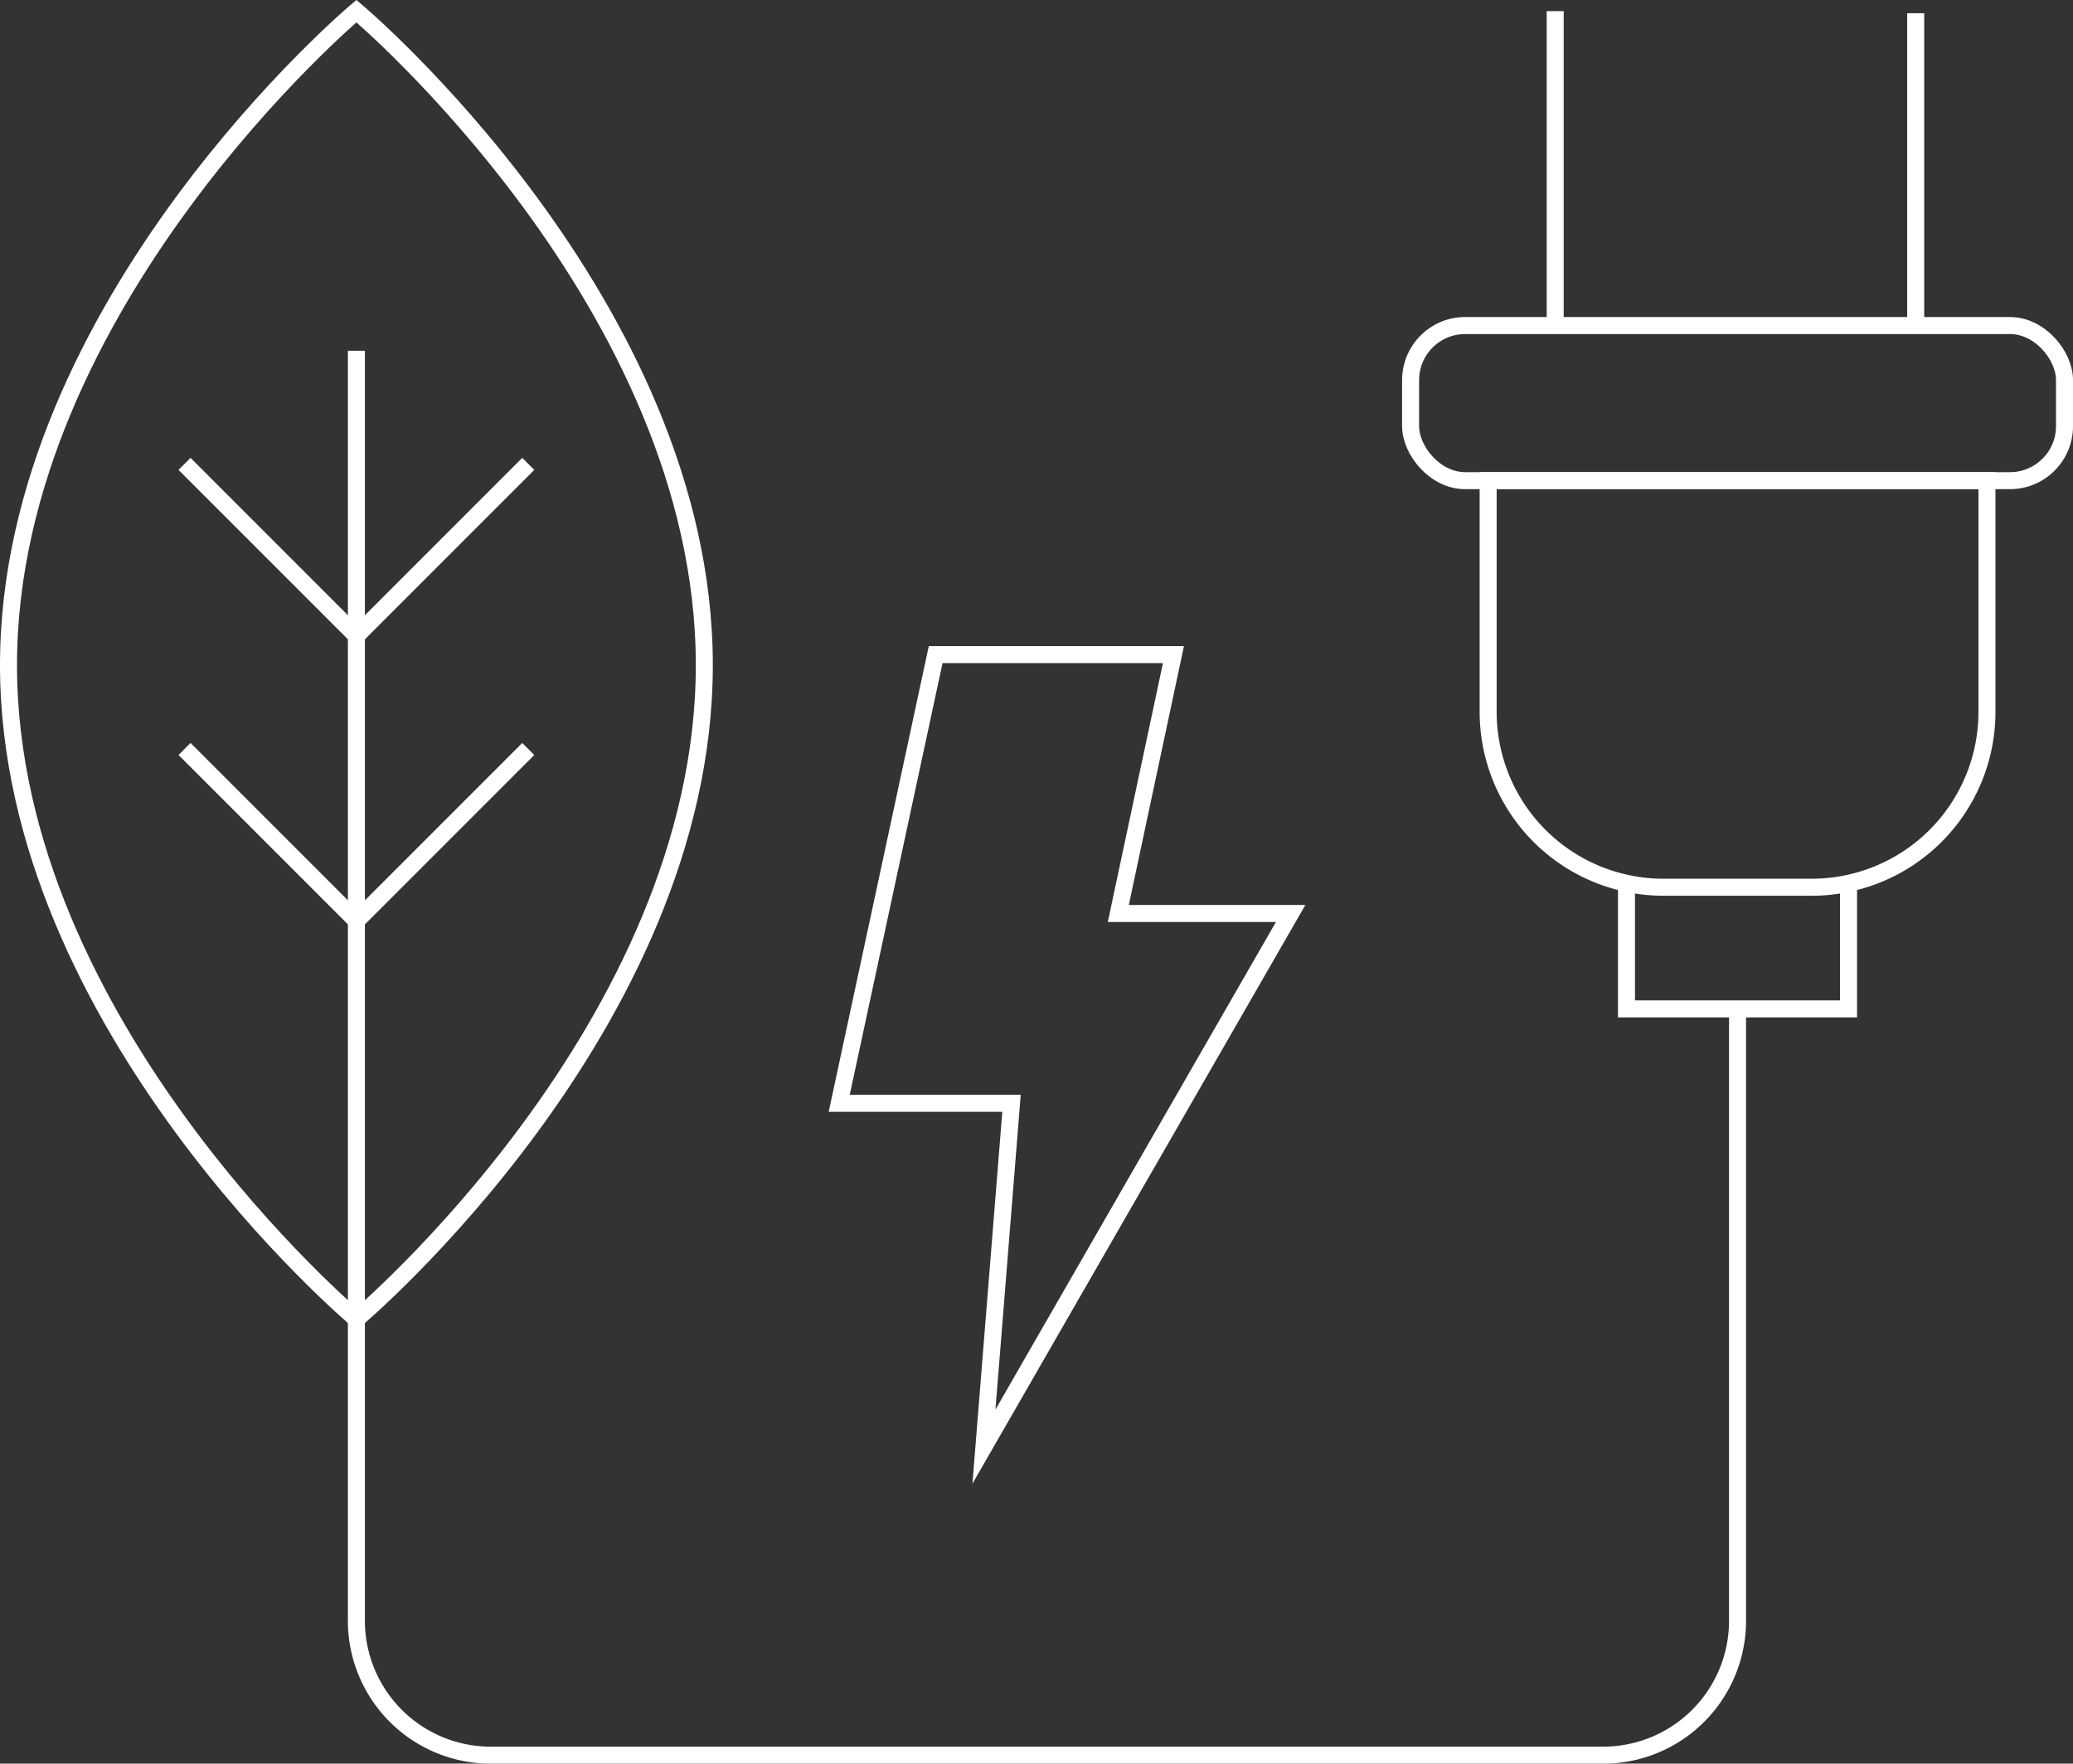
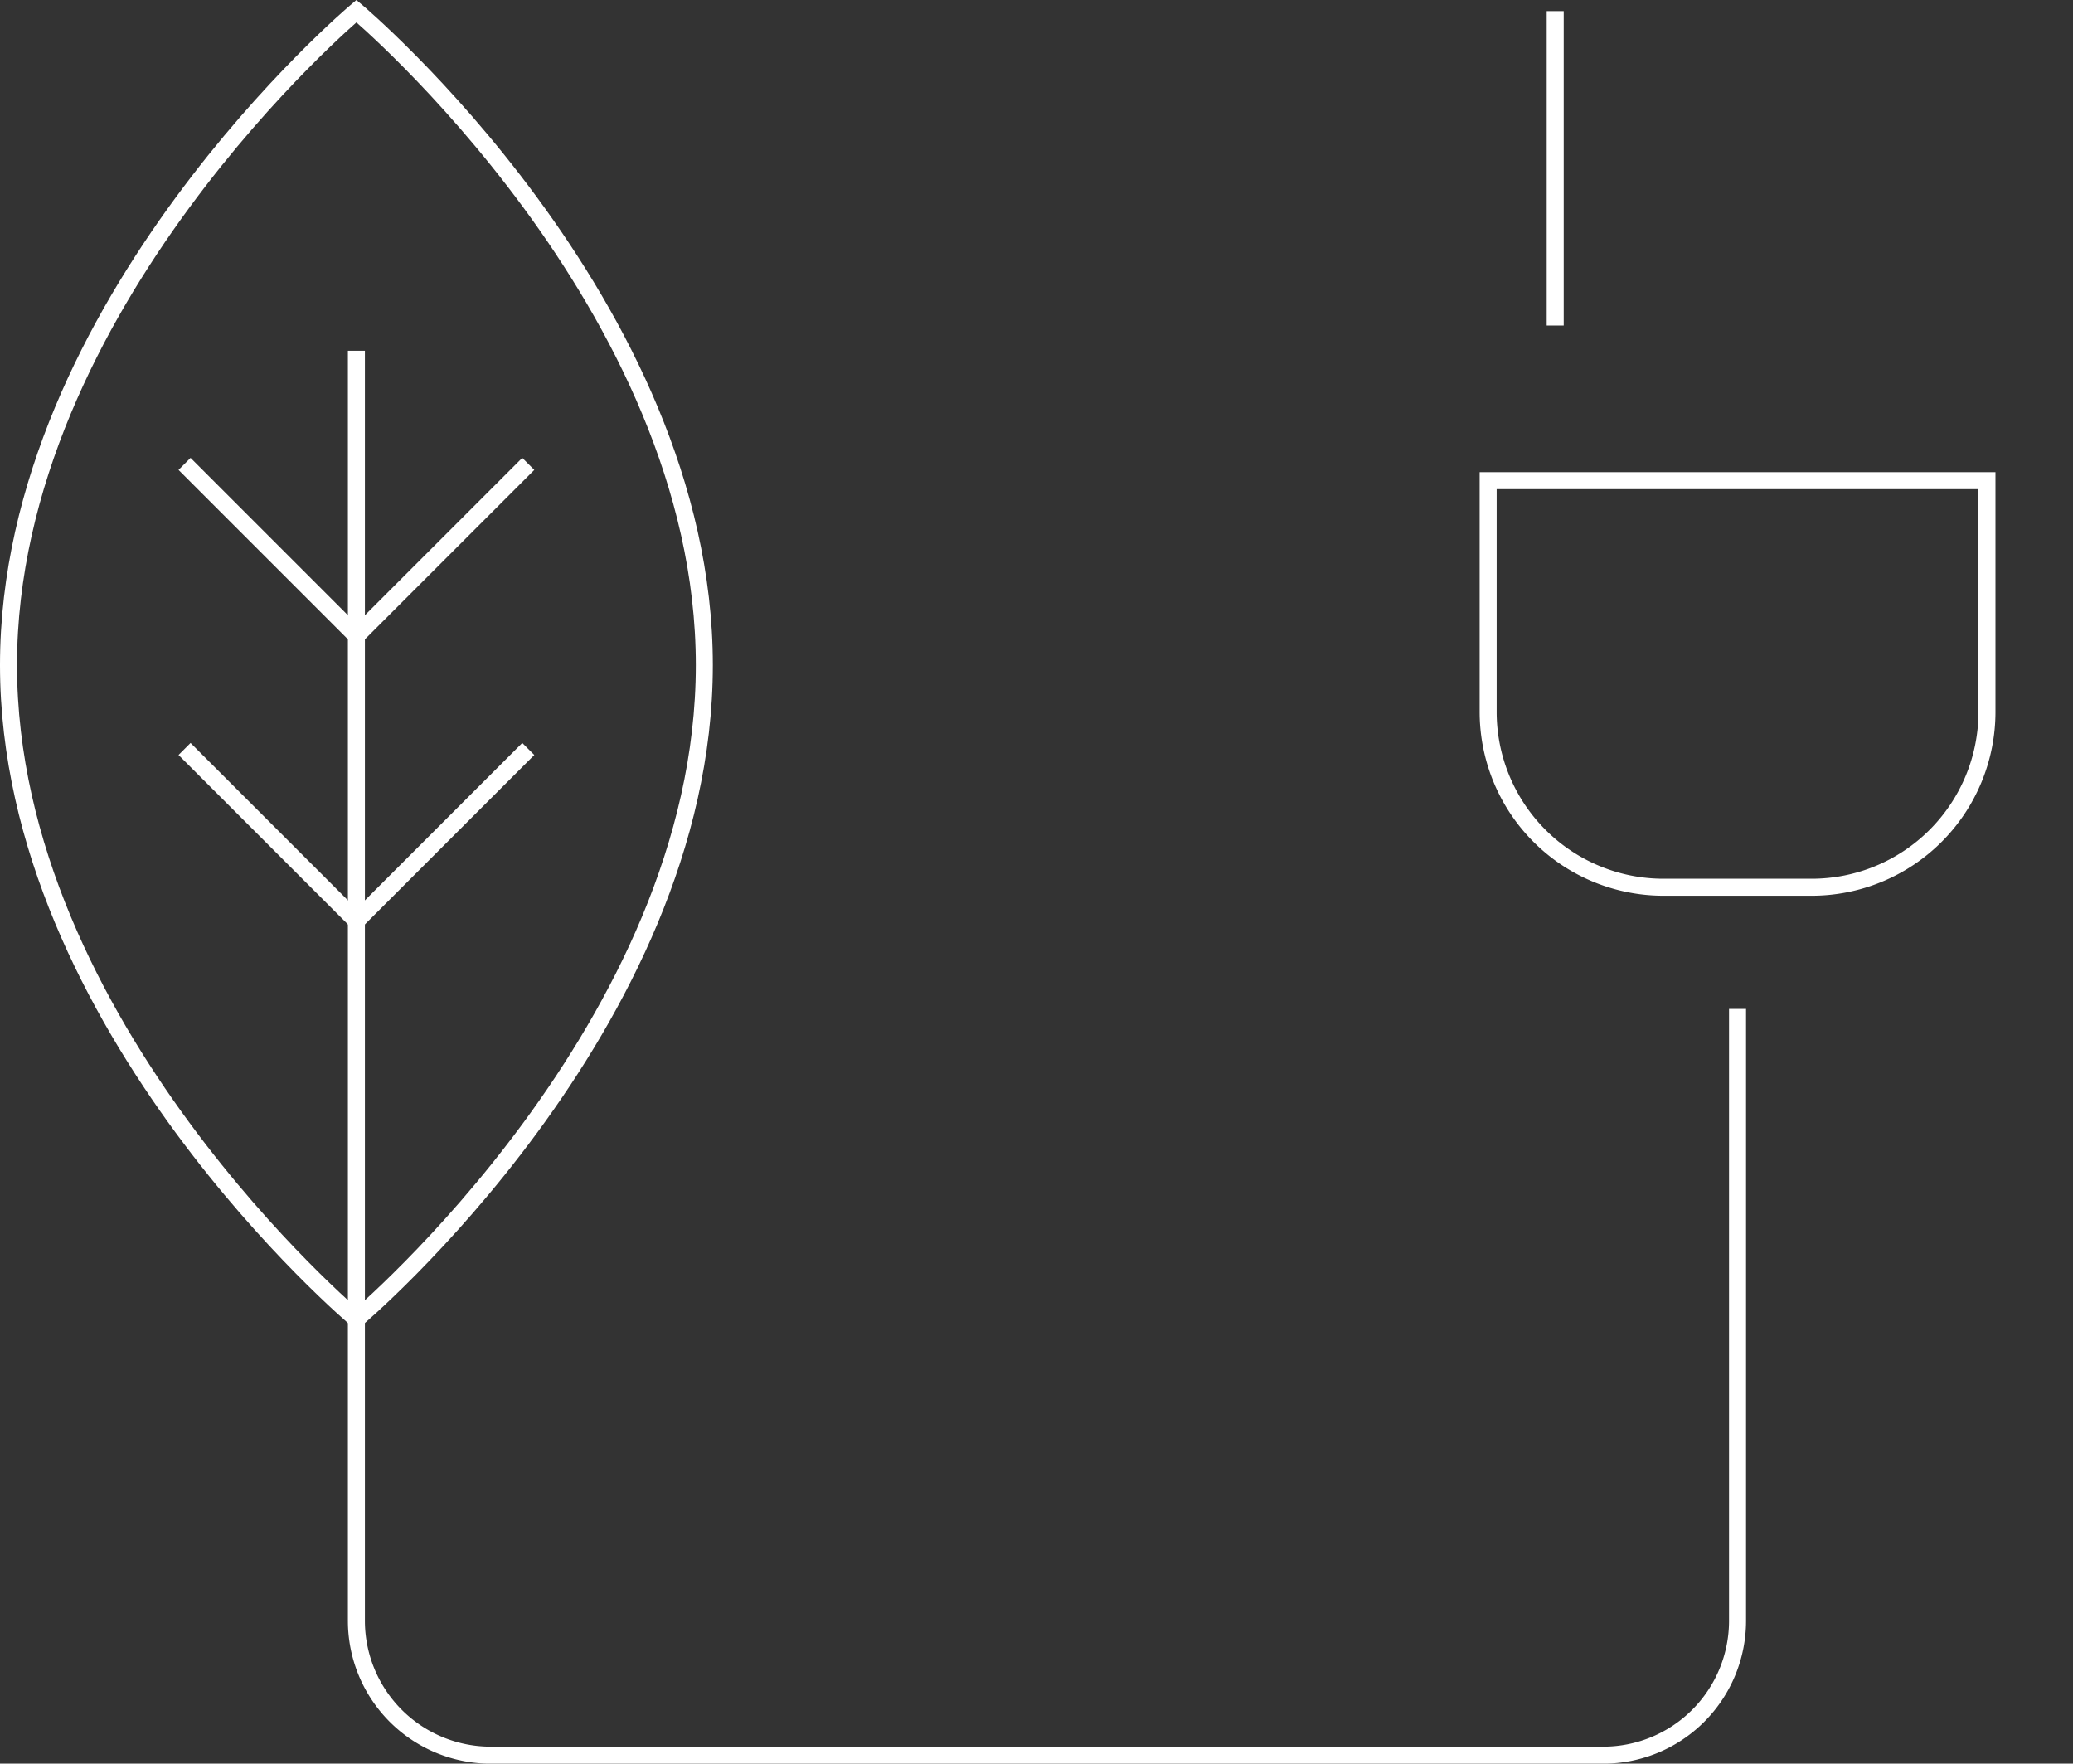
<svg xmlns="http://www.w3.org/2000/svg" width="121.875" height="103.668" viewBox="0 0 121.875 103.668">
  <rect x="0" y="0" width="121.875" height="103.668" fill="#333333" stroke="none" />
  <g id="Component_1_1" data-name="Component 1 – 1" transform="translate(0.5 0.653)">
    <g id="Group_26" data-name="Group 26" transform="translate(-194.521 -856.036)">
      <path id="Rectangle_26" data-name="Rectangle 26" d="M0,0H29.326a0,0,0,0,1,0,0V13.593A10.311,10.311,0,0,1,19.015,23.9h-8.7A10.311,10.311,0,0,1,0,13.593V0A0,0,0,0,1,0,0Z" transform="translate(281.512 883.637)" fill="none" stroke="#fff" stroke-miterlimit="10" stroke-width="1" />
-       <rect id="Rectangle_27" data-name="Rectangle 27" width="38.444" height="9.118" rx="3.206" transform="translate(276.953 874.519)" fill="none" stroke="#fff" stroke-miterlimit="10" stroke-width="1" />
      <line id="Line_16" data-name="Line 16" y2="18.482" transform="translate(285.454 856.036)" fill="none" stroke="#fff" stroke-miterlimit="10" stroke-width="1" />
-       <line id="Line_17" data-name="Line 17" y2="18.483" transform="translate(306.648 856.16)" fill="none" stroke="#fff" stroke-miterlimit="10" stroke-width="1" />
-       <path id="Path_44" data-name="Path 44" d="M289.644,907.541v7.147H302.7v-7.147" fill="none" stroke="#fff" stroke-miterlimit="10" stroke-width="1" />
      <path id="Path_45" data-name="Path 45" d="M296.174,914.688v35.967a7.9,7.9,0,0,1-7.9,7.9h-65.4a7.9,7.9,0,0,1-7.9-7.9V876" fill="none" stroke="#fff" stroke-miterlimit="10" stroke-width="1" />
-       <path id="Path_46" data-name="Path 46" d="M235.429,894.48c0,21.232-20.454,38.443-20.454,38.443s-20.454-17.211-20.454-38.443,20.454-38.443,20.454-38.443S235.429,873.248,235.429,894.48Z" fill="none" stroke="#fff" stroke-miterlimit="10" stroke-width="1" />
+       <path id="Path_46" data-name="Path 46" d="M235.429,894.48c0,21.232-20.454,38.443-20.454,38.443s-20.454-17.211-20.454-38.443,20.454-38.443,20.454-38.443S235.429,873.248,235.429,894.48" fill="none" stroke="#fff" stroke-miterlimit="10" stroke-width="1" />
      <line id="Line_18" data-name="Line 18" x2="10.104" y2="10.104" transform="translate(204.871 882.651)" fill="none" stroke="#fff" stroke-miterlimit="10" stroke-width="1" />
      <line id="Line_19" data-name="Line 19" x2="10.104" y2="10.104" transform="translate(204.871 899.409)" fill="none" stroke="#fff" stroke-miterlimit="10" stroke-width="1" />
      <line id="Line_20" data-name="Line 20" x1="10.104" y2="10.104" transform="translate(214.975 882.651)" fill="none" stroke="#fff" stroke-miterlimit="10" stroke-width="1" />
      <line id="Line_21" data-name="Line 21" x1="10.104" y2="10.104" transform="translate(214.975 899.409)" fill="none" stroke="#fff" stroke-miterlimit="10" stroke-width="1" />
    </g>
-     <path id="Path_47" data-name="Path 47" d="M249.03,893.864h13.979l-3.241,15.216H269.9l-18.031,31.337,1.621-20.179h-10.13Z" transform="translate(-194.521 -856.036)" fill="none" stroke="#fff" stroke-miterlimit="10" stroke-width="1" />
  </g>
</svg>